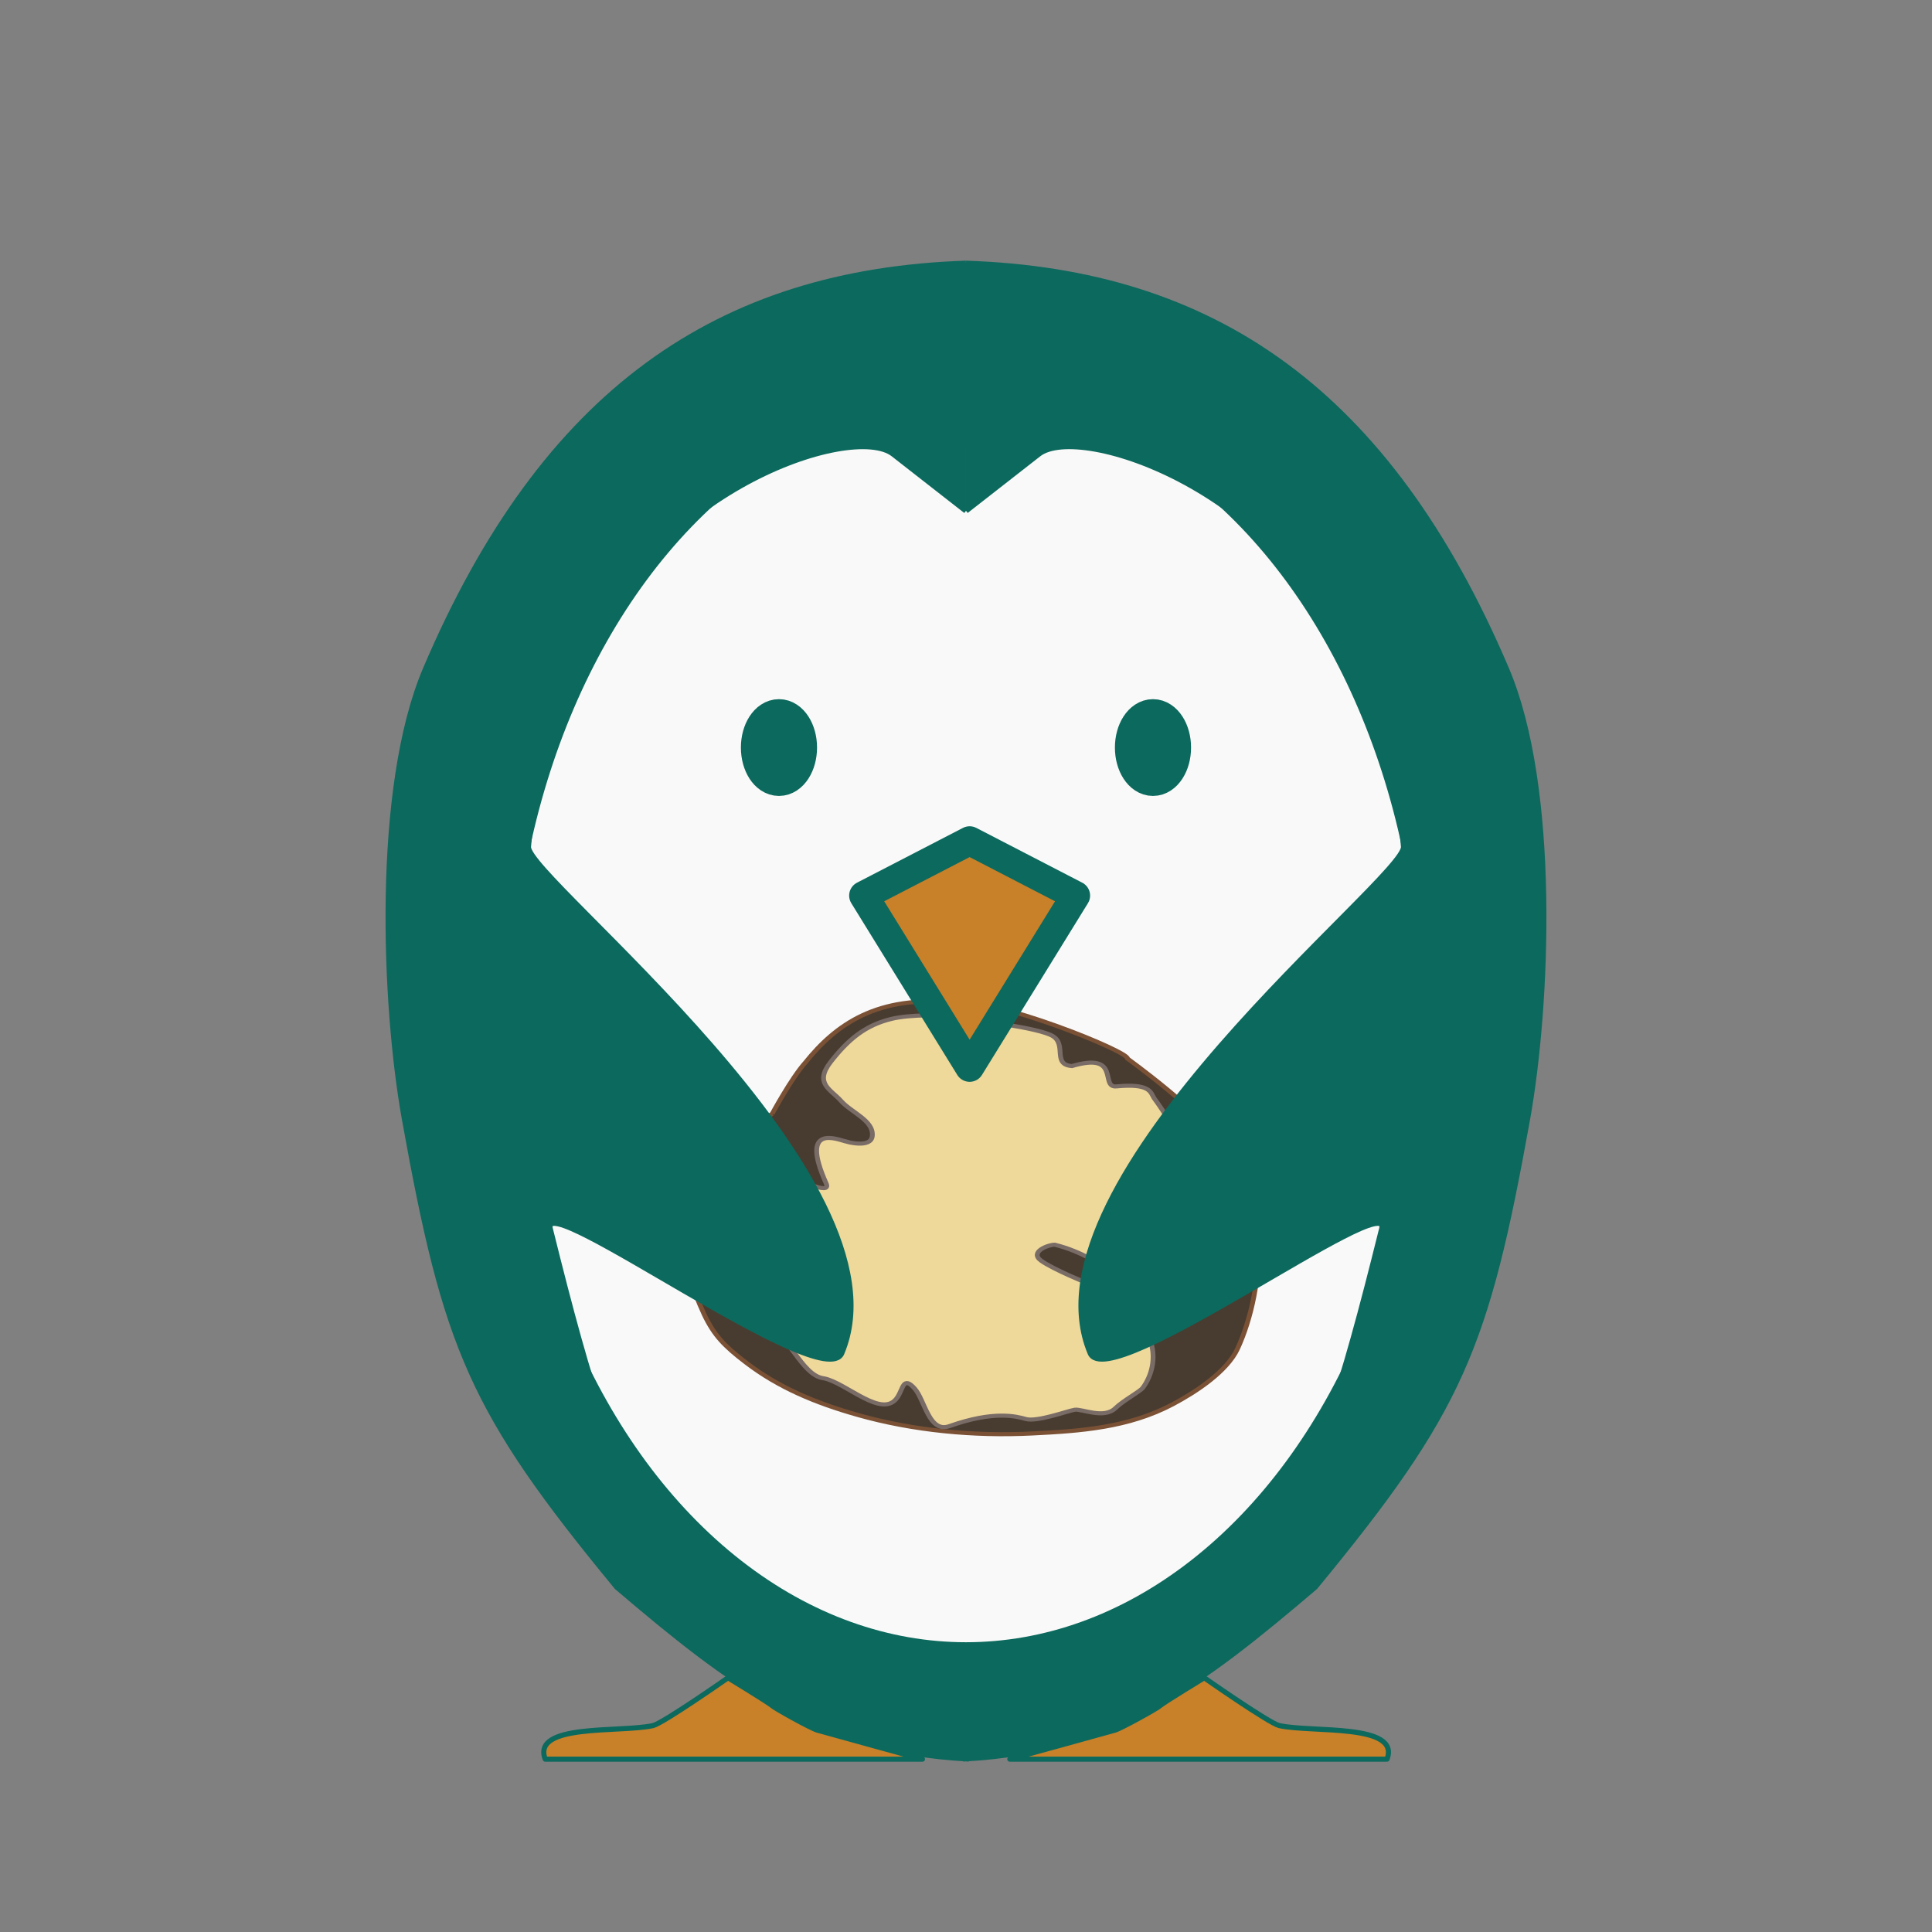
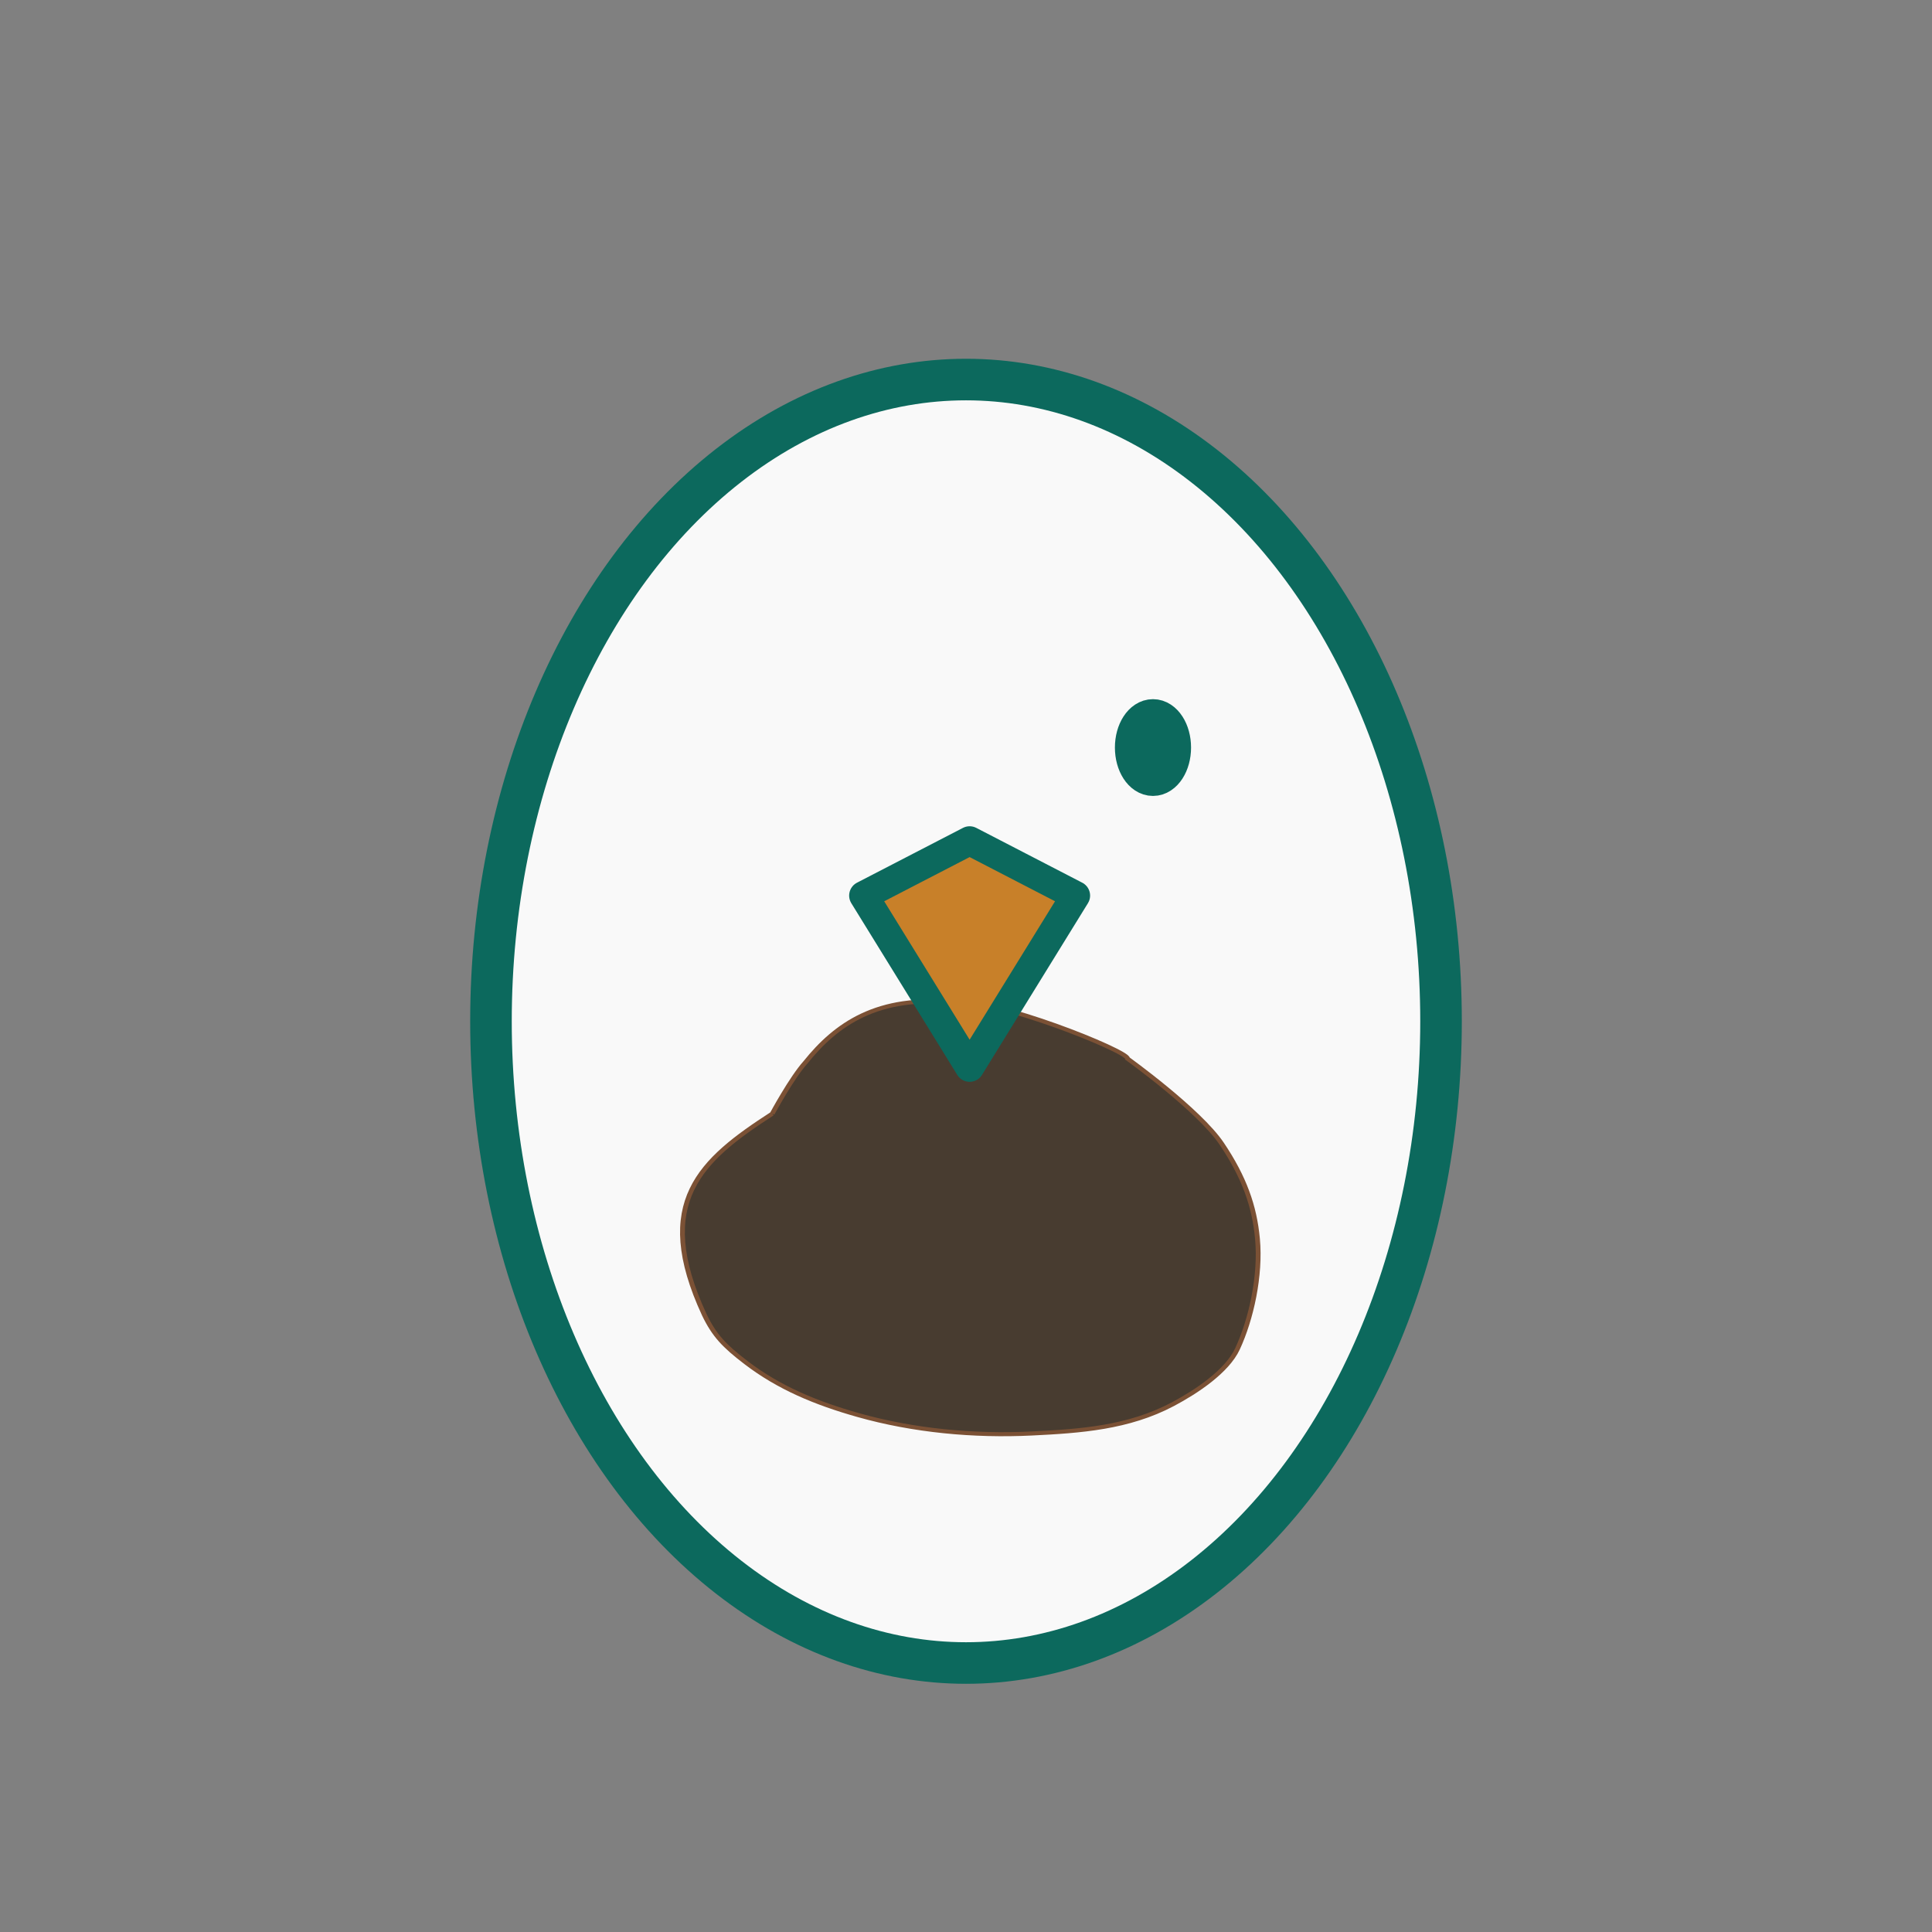
<svg xmlns="http://www.w3.org/2000/svg" xmlns:ns1="http://www.inkscape.org/namespaces/inkscape" xmlns:ns2="http://sodipodi.sourceforge.net/DTD/sodipodi-0.dtd" width="130mm" height="130mm" viewBox="0 0 130 130" version="1.1" id="svg1645" ns1:version="1.2 (dc2aedaf03, 2022-05-15)" ns2:docname="manchot-vert-noix.svg">
  <rect x="0" y="0" width="130" height="130" fill="#808080" stroke="none" />
  <ns2:namedview id="namedview1647" pagecolor="#ffffff" bordercolor="#000000" borderopacity="0.25" ns1:showpageshadow="2" ns1:pageopacity="0.0" ns1:pagecheckerboard="0" ns1:deskcolor="#d1d1d1" ns1:document-units="mm" showgrid="false" ns1:zoom="0.2102413" ns1:cx="235.44375" ns1:cy="80.859469" ns1:window-width="1246" ns1:window-height="1000" ns1:window-x="1920" ns1:window-y="0" ns1:window-maximized="1" ns1:current-layer="layer1">
    <ns1:page x="0" y="0" width="130" height="130" id="page2137" />
    <ns1:page x="-69.704" y="219.585" width="7.166" height="7.551" id="page2139" />
  </ns2:namedview>
  <defs id="defs1642">
    <ns1:path-effect effect="mirror_symmetry" start_point="81.265,84.672" end_point="81.265,162.007" center_point="81.265,123.34" id="path-effect1040" is_visible="true" lpeversion="1.2" lpesatellites="" mode="free" discard_orig_path="false" fuse_paths="false" oposite_fuse="false" split_items="false" split_open="false" link_styles="false" />
  </defs>
  <g ns1:label="Calque 1" ns1:groupmode="layer" id="layer1" transform="translate(-120.012,-127.424)">
    <g id="g1795" transform="translate(-364.044,157.442)">
      <ellipse ry="43.181" rx="31.964" cy="38.702" cx="549.056" id="path815-17-1-5" style="fill:#f9f9f9;fill-opacity:1;fill-rule:nonzero;stroke:#0c695d;stroke-width:2.797;stroke-linecap:round;stroke-linejoin:round;stroke-miterlimit:4;stroke-dasharray:none;stroke-dashoffset:0;stroke-opacity:1;paint-order:fill markers stroke" />
      <g transform="matrix(0.651,0,0,0.553,528.338,27.391)" id="g866-3-5">
        <path style="fill:#483c30;fill-opacity:1;stroke:#7b5135;stroke-width:0.495px;stroke-linecap:butt;stroke-linejoin:miter;stroke-opacity:1" d="m 11.794,31.702 c 0,0 2.024,-4.409 3.449,-6.262 3.115,-4.571 7.418,-8.267 15.494,-7.227 3.724,-0.799 17.973,5.917 17.782,6.784 0,0 7.397,6.251 9.747,10.372 2.298,4.031 3.372,7.527 3.687,11.559 0.351,4.496 -0.65,9.786 -2.062,13.371 -1.091,2.769 -4.288,5.251 -6.686,6.748 -4.611,2.879 -9.571,3.273 -14.559,3.562 -6.035,0.349 -12.26,-0.339 -17.995,-2.249 -4.36,-1.452 -8.158,-3.31 -11.559,-6.373 -2.248,-2.025 -3.278,-3.287 -4.311,-5.811 C -0.634,42.433 4.446,37.302 11.794,31.702" id="path867-5-9" ns1:connector-curvature="0" ns2:nodetypes="cccsssssssscc" ns1:export-filename="/home/id/Conférences et supports/noyau-linux-250px.png" ns1:export-xdpi="250" ns1:export-ydpi="250" />
-         <path style="fill:#eed89a;fill-opacity:1;stroke:#796b66;stroke-width:0.495px;stroke-linecap:butt;stroke-linejoin:miter;stroke-opacity:1" d="m 19.442,35.095 c 0,0 2.547,0.862 2.695,-0.663 0.184,-1.903 -2.165,-2.872 -3.225,-4.286 -1.06,-1.414 -2.828,-2.121 -1.06,-4.772 1.767,-2.651 3.502,-4.424 6.274,-5.214 1.899,-0.541 5.39,-0.53 6.981,-0.177 1.591,0.353 8.306,1.237 9.72,2.297 1.414,1.06 -0.088,3.446 1.944,3.623 5.127,-1.775 2.853,2.669 4.595,2.474 3.473,-0.389 3.529,0.696 3.888,1.414 0,0 1.871,2.937 2.297,4.595 0.367,1.427 -0.426,3.073 0.177,4.418 0.971,2.167 5.479,2.828 5.125,4.948 -0.353,2.121 -1.521,7.349 -1.521,7.349 -0.467,0.928 -1.037,1.938 -2.785,2.695 -5.912,0.18 -7.902,-4.492 -13.543,-6.156 -0.707,0 -2.651,0.884 -1.414,1.944 1.237,1.06 4.948,2.828 4.948,2.828 0,0 2.312,2.167 3.617,3.627 1.036,1.16 2.453,2.202 2.828,3.711 0.431,1.739 0.076,3.789 -0.884,5.302 -0.297,0.468 -2.005,1.53 -2.828,2.474 -1.191,1.368 -3.476,0.059 -4.209,0.196 -0.716,0.134 -3.889,1.517 -5.063,1.125 -0.943,-0.316 -3.262,-1.065 -7.88,0.864 -2.131,0.89 -2.54,-3.162 -3.608,-4.575 -1.171,-1.55 -1.16,-0.032 -1.767,1.06 -1.527,2.744 -5.293,-1.762 -7.599,-2.297 -2.392,-0.303 -3.737,-5.847 -6.362,-6.716 -1.237,-0.353 -3.004,0.53 -4.948,-2.828 -1.944,-3.358 -1.767,-2.739 -1.591,-7.334 0.017,-4.582 0.255,-4.646 0.707,-6.981 0.746,-3.851 6.483,-2.662 7.423,-1.9 1.984,1.609 5.607,3.647 4.993,2.032 -2.818,-7.409 1.259,-5.298 2.077,-5.081 z" id="path857-6-7" ns1:connector-curvature="0" ns2:nodetypes="csccscccssssccccccsssssssssccscssscc" ns1:export-filename="/home/id/Conférences et supports/noyau-linux-250px.png" ns1:export-xdpi="250" ns1:export-ydpi="250" />
        <path ns2:nodetypes="csc" ns1:connector-curvature="0" id="path870-2-5" d="m 4.5,47.266 6.426,9.355 c 6.159,8.967 22.957,9.037 37.042,10.111" style="fill:none;stroke:none;stroke-width:0.265px;stroke-linecap:butt;stroke-linejoin:miter;stroke-opacity:1" ns1:export-filename="/home/id/Conférences et supports/noyau-linux-250px.png" ns1:export-xdpi="250" ns1:export-ydpi="250" />
      </g>
-       <path ns2:nodetypes="ccccccc" ns1:connector-curvature="0" id="path918-4-0-3" d="m 533.041,82.875 c 0,0 2.782,1.695 2.956,1.869 0.174,0.174 2.608,1.521 3.043,1.652 0.435,0.13 7.085,1.956 7.085,1.956 h -25.384 c -0.916,-2.422 5.027,-1.771 7.259,-2.26 0.695,-0.174 5.042,-3.216 5.042,-3.216 z" style="fill:#c88029;fill-opacity:1;stroke:#0c695d;stroke-width:0.344px;stroke-linecap:round;stroke-linejoin:round;stroke-opacity:1" />
-       <path ns2:nodetypes="ccccccc" ns1:connector-curvature="0" id="path918-5-8-5-17" d="m 565.087,82.875 c 0,0 -2.782,1.695 -2.956,1.869 -0.174,0.174 -2.608,1.521 -3.043,1.652 -0.435,0.13 -7.085,1.956 -7.085,1.956 h 25.384 c 0.916,-2.422 -5.027,-1.771 -7.259,-2.26 -0.695,-0.174 -5.042,-3.216 -5.042,-3.216 z" style="fill:#c88029;fill-opacity:1;stroke:#0c695d;stroke-width:0.344px;stroke-linecap:round;stroke-linejoin:round;stroke-opacity:1" />
-       <path ns2:nodetypes="csssssccccsscc" ns1:connector-curvature="0" id="path843-27-1-9" d="M 81.265,97.467 77.508,94.533 c -2.137,-1.669 -12.771,1.936 -16.103,10.963 -1.147,3.106 -2.522,6.17 -2.778,9.344 -0.13,1.609 19.991,17.181 16.207,26.19 -0.932,2.219 -15.617,-8.599 -15.08,-6.434 4.262,17.17 5.29,16.661 16.952,23.011 l 4.559,0.463 v 3.937 c -7.704,-0.438 -12.134,-3.837 -18.056,-8.878 -7.525,-9.134 -8.843,-12.342 -10.972,-24.165 -1.065,-5.915 -1.538,-17.163 1.083,-23.314 6.118,-14.361 15.153,-20.555 27.945,-20.979 v 10e-7 m 0,12.795 3.757,-2.934 c 2.137,-1.669 12.771,1.936 16.103,10.963 1.147,3.106 2.522,6.17 2.778,9.344 0.13,1.609 -19.991,17.181 -16.207,26.19 0.932,2.219 15.617,-8.599 15.08,-6.434 -4.262,17.17 -5.29,16.661 -16.952,23.011 l -4.559,0.463 v 3.937 c 7.704,-0.438 12.134,-3.837 18.056,-8.878 7.525,-9.134 8.843,-12.342 10.972,-24.165 1.065,-5.915 1.538,-17.163 -1.083,-23.314 C 103.091,91.289 94.056,85.095 81.265,84.672 v 10e-7" style="fill:#0c695d;fill-opacity:1;stroke:#0c695d;stroke-width:0.284px;stroke-linecap:butt;stroke-linejoin:miter;stroke-opacity:1" class="UnoptimicedTransforms" ns1:path-effect="#path-effect1040" ns1:original-d="M 81.264881,97.46705 77.508162,94.5334 c -2.137087,-1.668868 -12.770773,1.936109 -16.102989,10.96259 -1.146516,3.10574 -2.521611,6.16994 -2.778037,9.34435 -0.129988,1.60919 19.990959,17.18127 16.206898,26.19019 -0.932079,2.21905 -15.617334,-8.59889 -15.080052,-6.4342 4.261778,17.17048 5.290326,16.66061 16.952371,23.01053 l 4.558528,0.4632 v 3.93726 c -7.704307,-0.43848 -12.134352,-3.83704 -18.055638,-8.87815 -7.525422,-9.13369 -8.843458,-12.34191 -10.971882,-24.16455 -1.064916,-5.91523 -1.537626,-17.16321 1.082909,-23.31423 6.118415,-14.361378 15.153041,-20.555109 27.944611,-20.978522 v 10e-7" transform="matrix(1.301,0,0,1.301,443.329,-122.451)" />
      <g transform="matrix(1.301,0,0,1.301,443.413,-122.451)" id="g910-61-8-6" style="stroke:#0c695d">
        <g id="g884-06-5-2" style="fill:#c88029;fill-opacity:1;stroke:#0c695d;stroke-opacity:1" transform="translate(-0.065)">
          <path style="fill:#c88029;fill-opacity:1;stroke:#0c695d;stroke-width:1.5;stroke-linecap:round;stroke-linejoin:round;stroke-miterlimit:4;stroke-dasharray:none;stroke-opacity:1;paint-order:stroke fill markers" d="m 75.973,117.367 5.481,-2.835 5.481,2.835 -5.481,8.882 -5.481,-8.882" id="path1581-0-17" ns1:connector-curvature="0" />
        </g>
-         <ellipse style="opacity:1;fill:#c88029;fill-opacity:1;fill-rule:nonzero;stroke:#0c695d;stroke-width:2;stroke-linecap:round;stroke-linejoin:round;stroke-miterlimit:4;stroke-dasharray:none;stroke-dashoffset:0;stroke-opacity:1;paint-order:fill markers stroke" id="path888-490-6-8" cx="71.528" cy="109.711" rx="0.969" ry="1.503" />
        <ellipse style="opacity:1;fill:#c88029;fill-opacity:1;fill-rule:nonzero;stroke:#0c695d;stroke-width:2;stroke-linecap:round;stroke-linejoin:round;stroke-miterlimit:4;stroke-dasharray:none;stroke-dashoffset:0;stroke-opacity:1;paint-order:fill markers stroke" id="path888-7-9-4-5" cx="90.872" cy="109.711" rx="0.969" ry="1.503" />
      </g>
    </g>
  </g>
</svg>